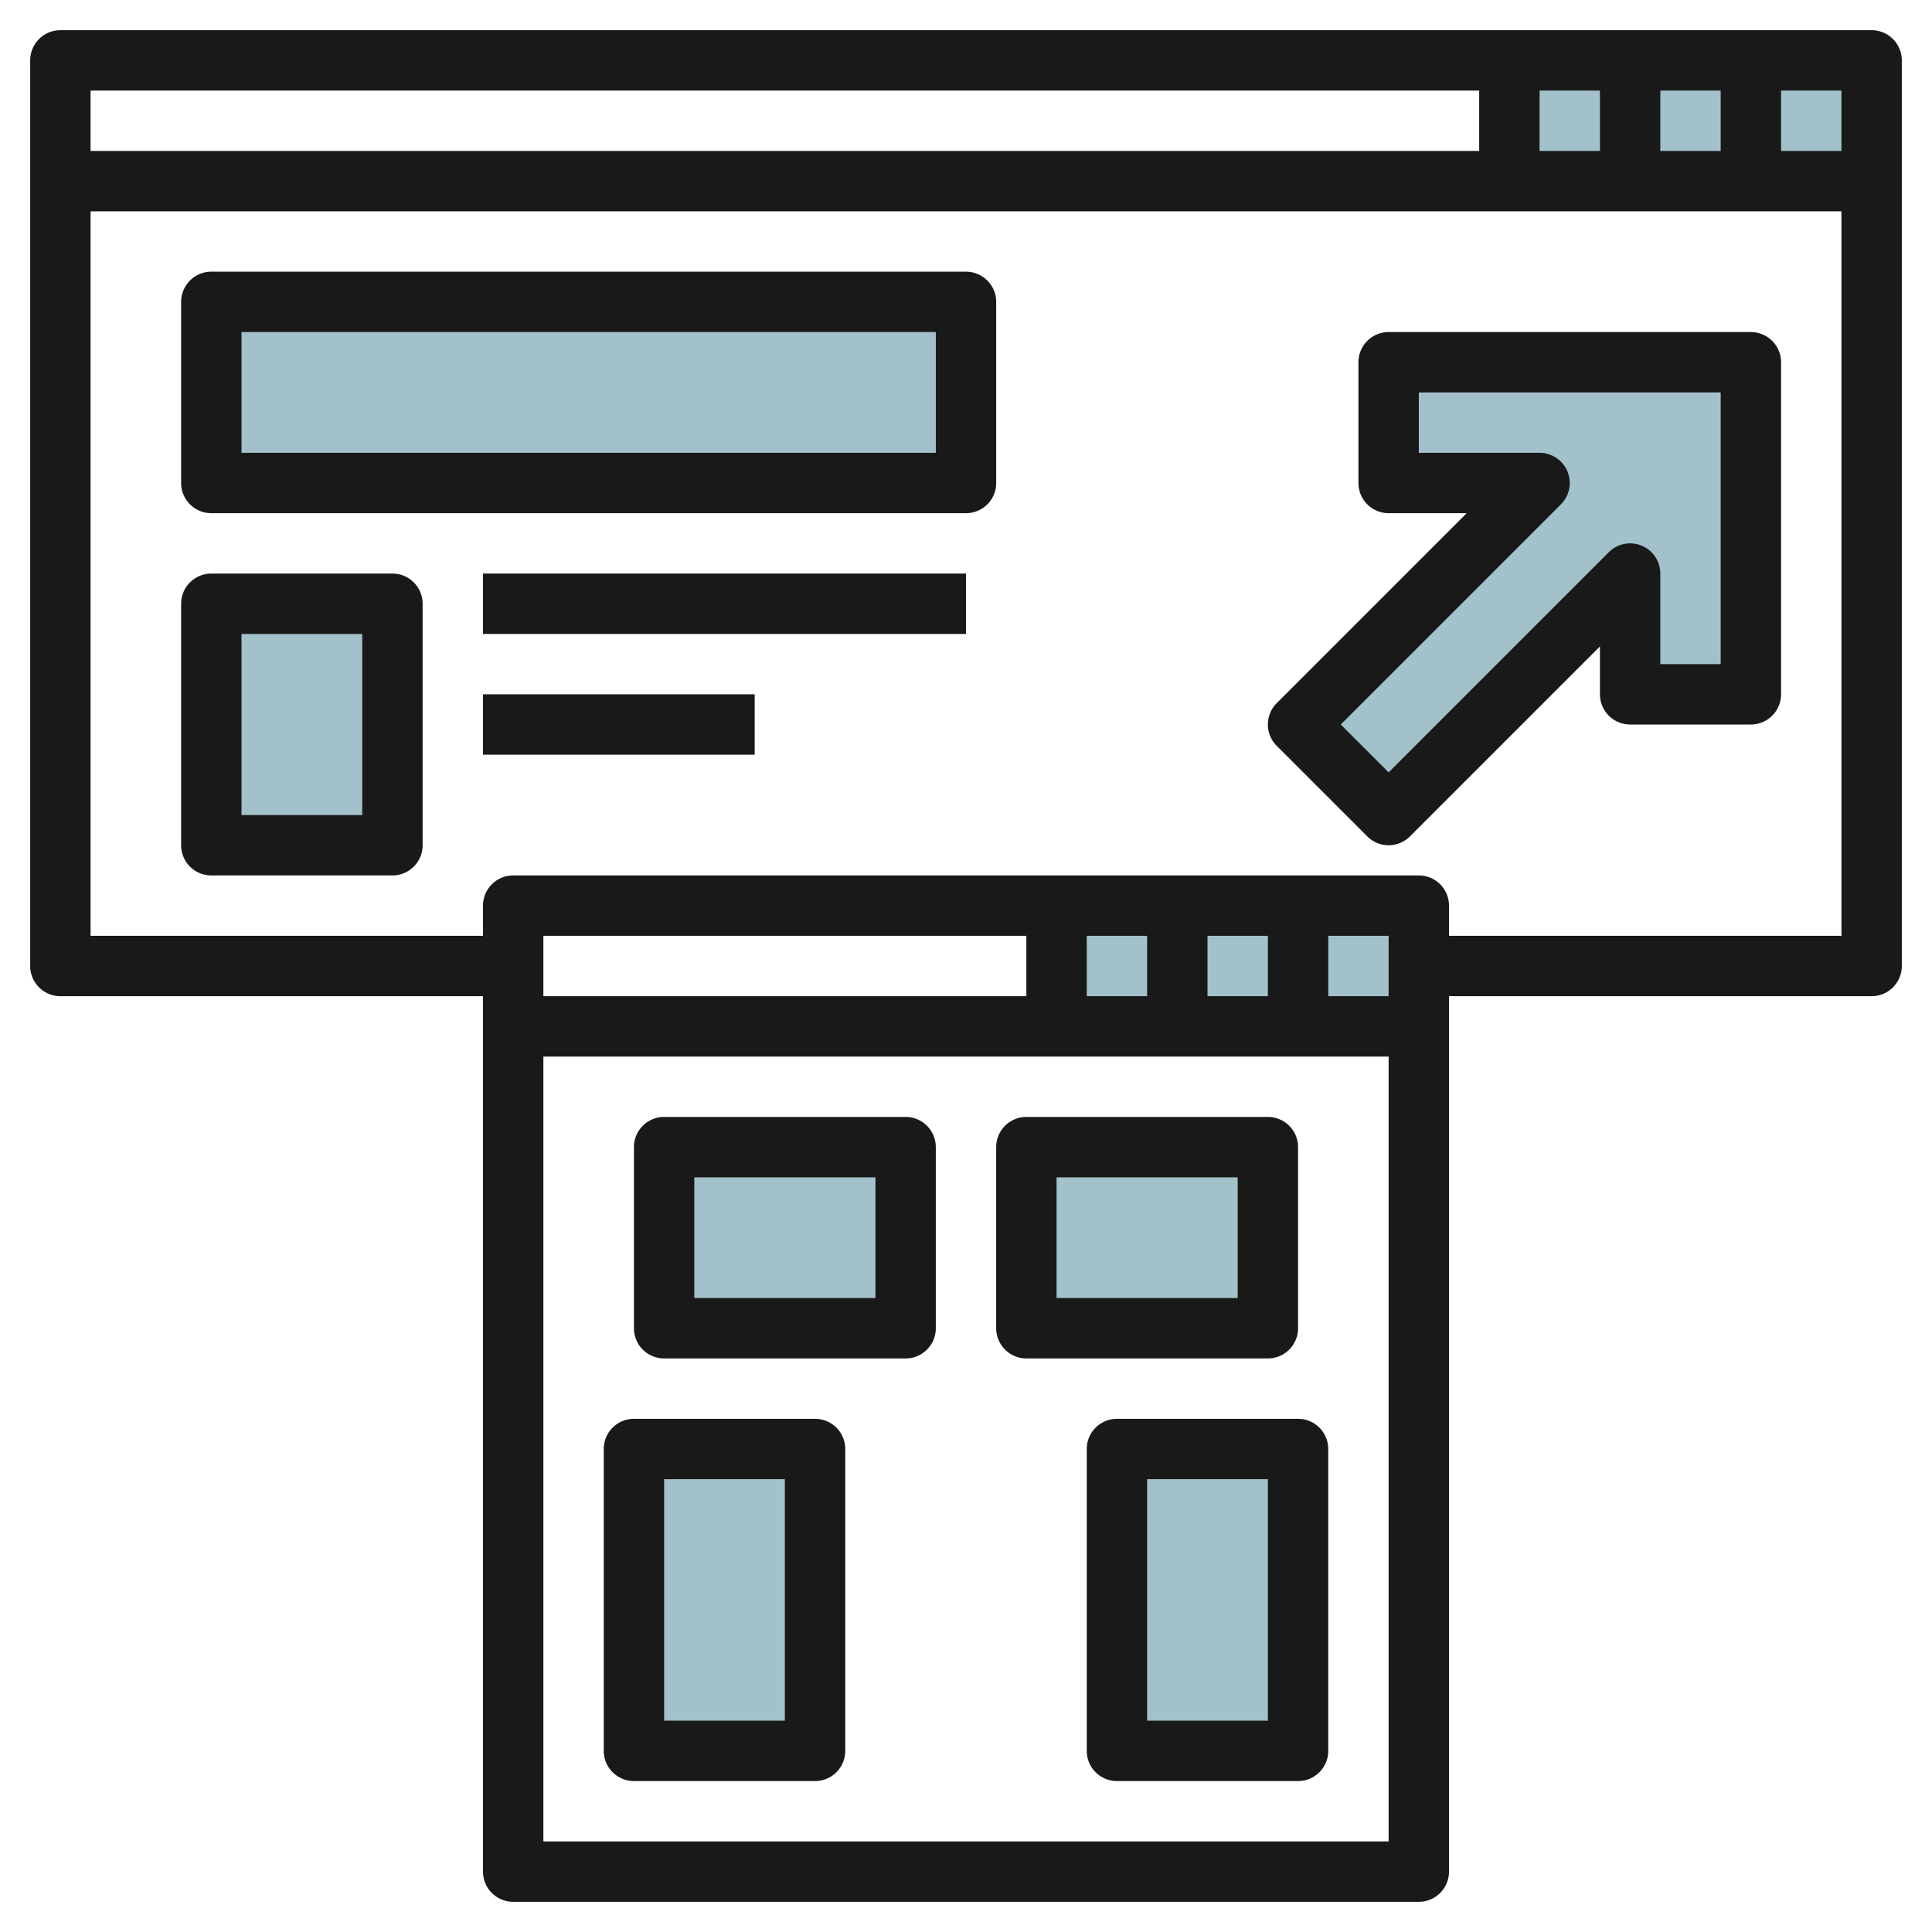
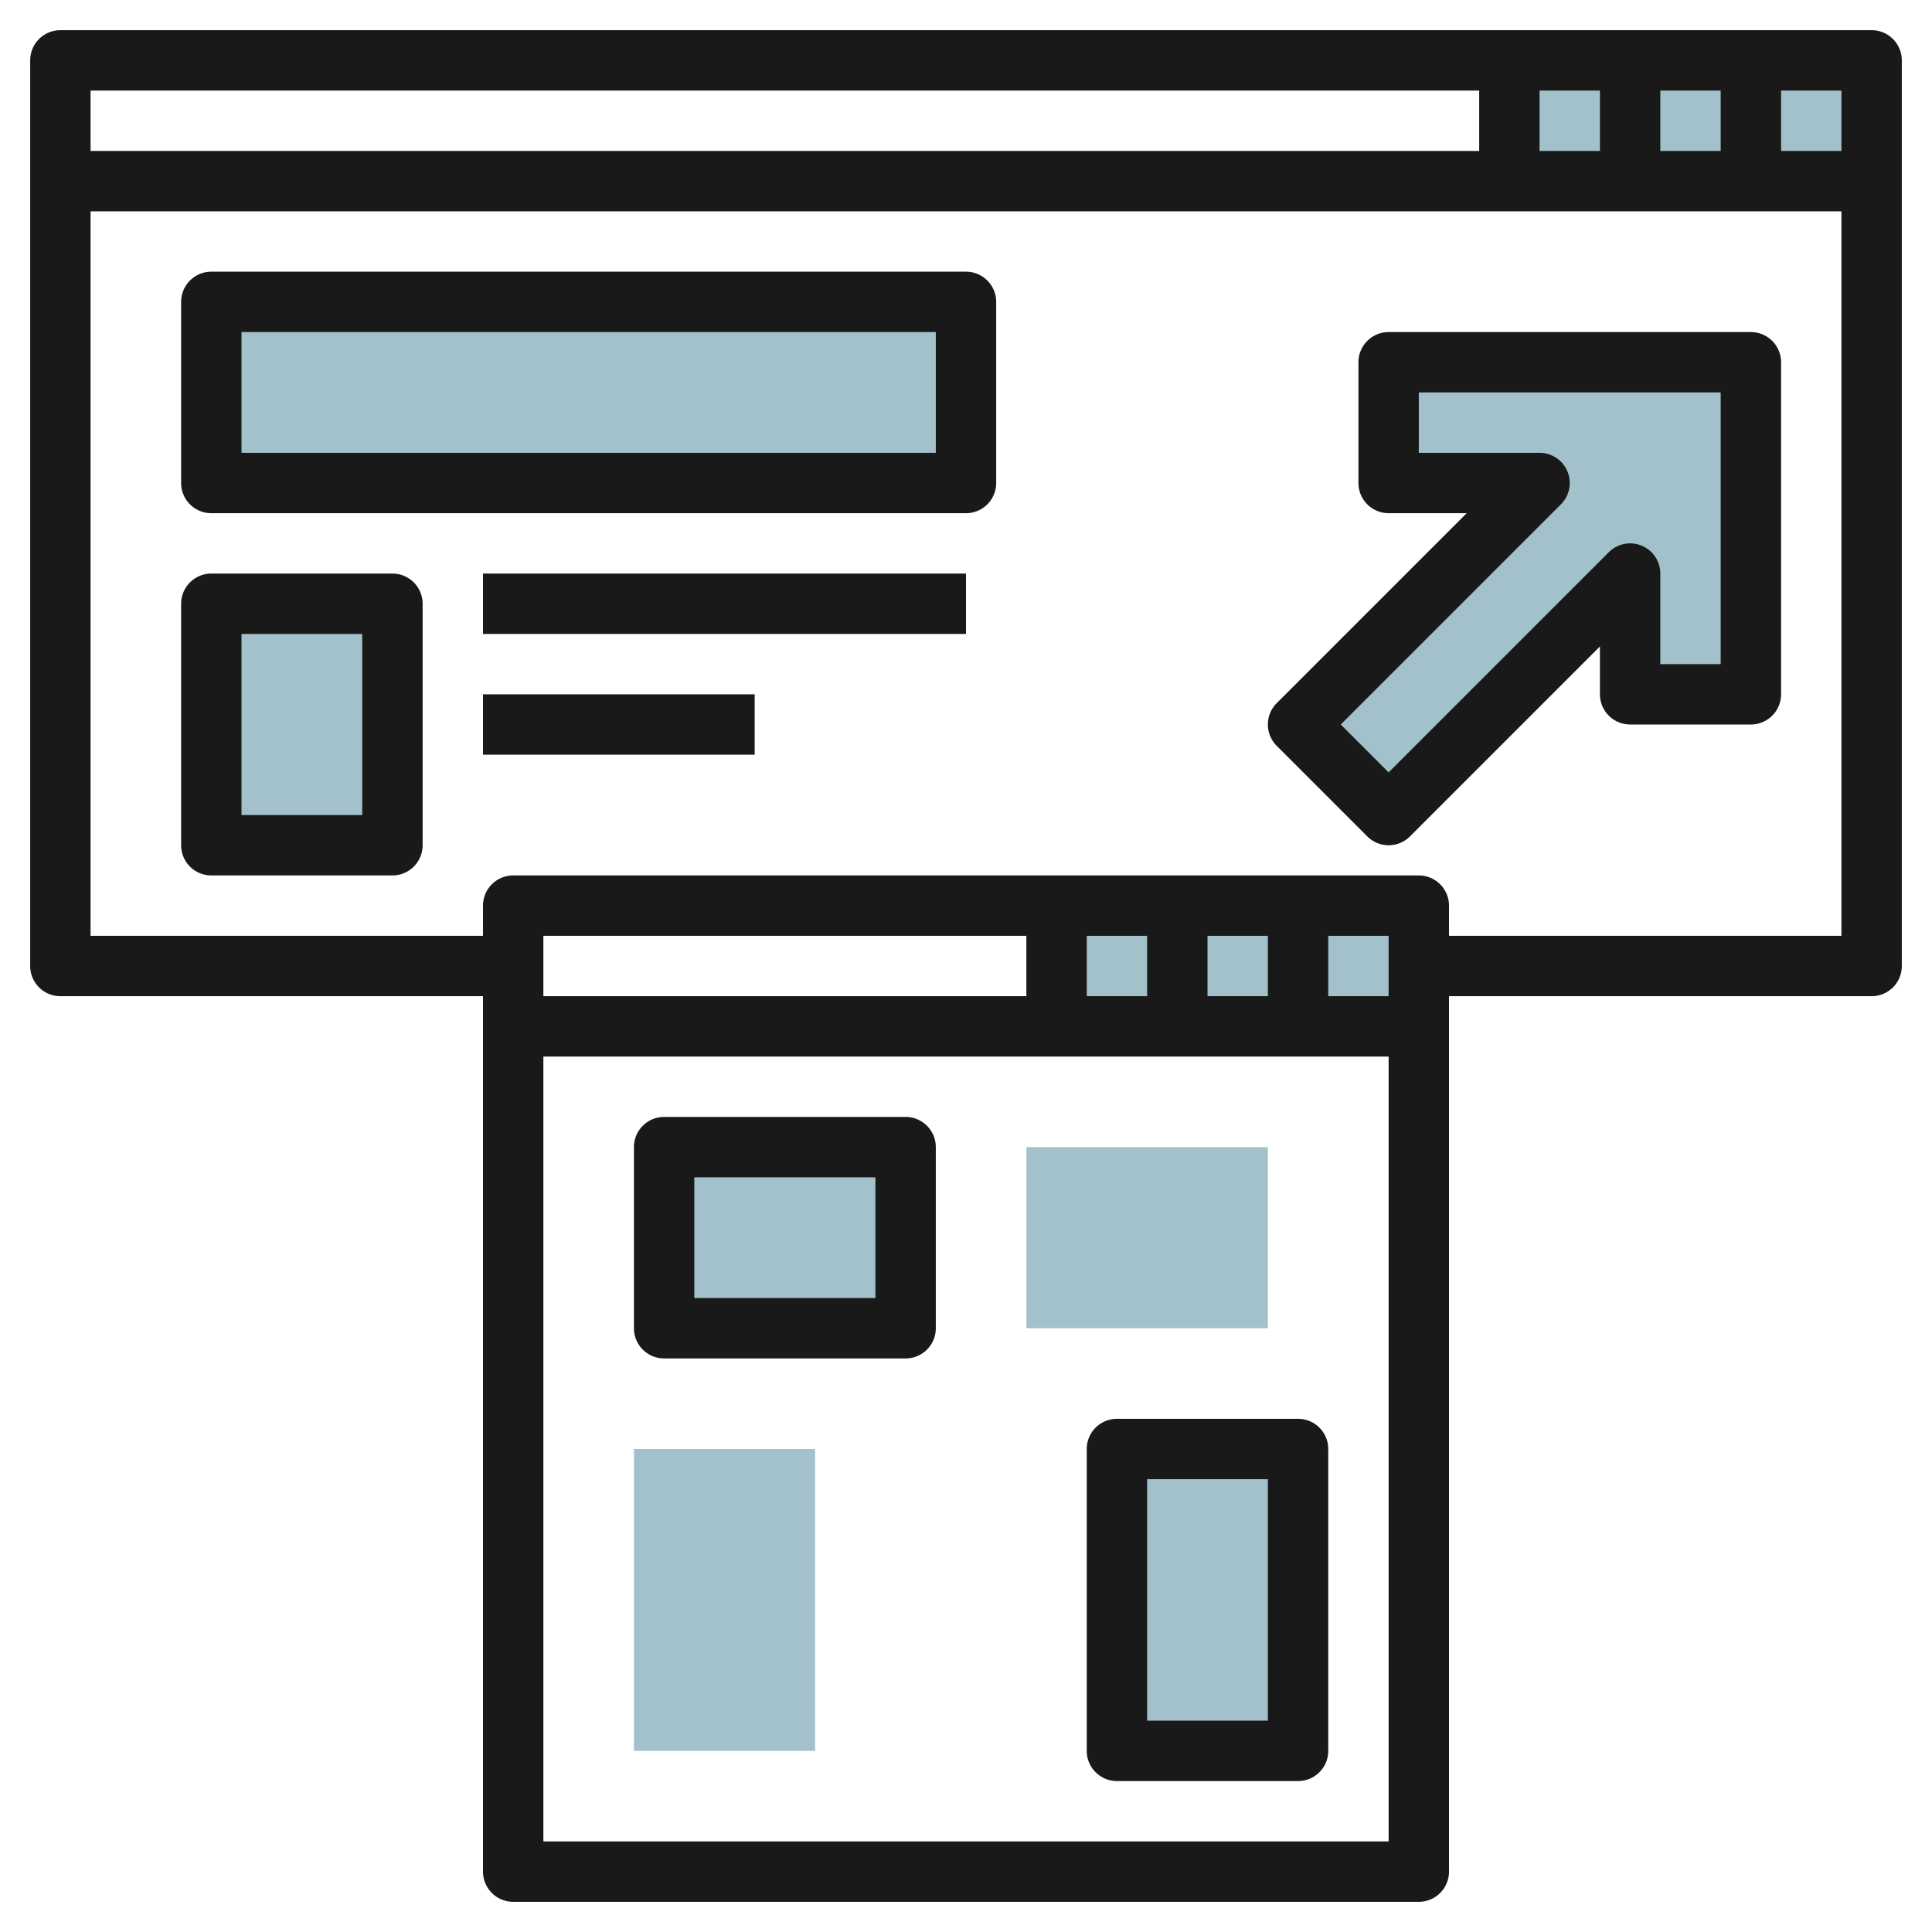
<svg xmlns="http://www.w3.org/2000/svg" height="512" viewBox="0 0 64 64" width="512">
  <g id="Layer_23" data-name="Layer 23">
    <g fill="#a3c1ca">
      <path d="m50 2h4v4h-4z" />
      <path d="m7 10h25v6h-25z" />
      <path d="m7 20h6v8h-6z" />
      <path d="m54 2h4v4h-4z" />
      <path d="m58 2h4v4h-4z" />
      <path d="m45.999 12h12.001v10.999l-4 .001v-4l-8 8-3-3 8-8h-5z" />
      <path d="m35 30h4v4h-4z" />
      <path d="m39 30h4v4h-4z" />
      <path d="m43 30h4v4h-4z" />
      <path d="m22 38h8v6h-8z" />
      <path d="m34 38h8v6h-8z" />
      <path d="m21 48h6v10h-6z" />
      <path d="m37 48h6v10h-6z" />
    </g>
    <path d="m58 11h-12a1 1 0 0 0 -1 1v4a1 1 0 0 0 1 1h2.586l-6.293 6.293a1 1 0 0 0 0 1.414l3 3a1 1 0 0 0 1.414 0l6.293-6.293v1.586a1 1 0 0 0 1 1h4a1 1 0 0 0 1-1v-11a1 1 0 0 0 -1-1zm-1 11h-2v-3a1 1 0 0 0 -1.707-.707l-7.293 7.293-1.586-1.586 7.293-7.293a1 1 0 0 0 -.707-1.707h-4v-2h10z" fill="#191919" />
    <path d="m30 37h-8a1 1 0 0 0 -1 1v6a1 1 0 0 0 1 1h8a1 1 0 0 0 1-1v-6a1 1 0 0 0 -1-1zm-1 6h-6v-4h6z" fill="#191919" />
-     <path d="m43 44v-6a1 1 0 0 0 -1-1h-8a1 1 0 0 0 -1 1v6a1 1 0 0 0 1 1h8a1 1 0 0 0 1-1zm-2-1h-6v-4h6z" fill="#191919" />
-     <path d="m27 47h-6a1 1 0 0 0 -1 1v10a1 1 0 0 0 1 1h6a1 1 0 0 0 1-1v-10a1 1 0 0 0 -1-1zm-1 10h-4v-8h4z" fill="#191919" />
    <path d="m43 47h-6a1 1 0 0 0 -1 1v10a1 1 0 0 0 1 1h6a1 1 0 0 0 1-1v-10a1 1 0 0 0 -1-1zm-1 10h-4v-8h4z" fill="#191919" />
    <path d="m62 1h-60a1 1 0 0 0 -1 1v30a1 1 0 0 0 1 1h14v29a1 1 0 0 0 1 1h30a1 1 0 0 0 1-1v-29h14a1 1 0 0 0 1-1v-30a1 1 0 0 0 -1-1zm-1 4h-2v-2h2zm-10 0v-2h2v2zm4-2h2v2h-2zm-6 0v2h-46v-2zm-3 30h-2v-2h2zm-4 0h-2v-2h2zm-4 0h-2v-2h2zm-4 0h-16v-2h16zm-16 28v-26h28v26zm30-30v-1a1 1 0 0 0 -1-1h-30a1 1 0 0 0 -1 1v1h-13v-24h58v24z" fill="#191919" />
    <path d="m32 9h-25a1 1 0 0 0 -1 1v6a1 1 0 0 0 1 1h25a1 1 0 0 0 1-1v-6a1 1 0 0 0 -1-1zm-1 6h-23v-4h23z" fill="#191919" />
    <path d="m13 19h-6a1 1 0 0 0 -1 1v8a1 1 0 0 0 1 1h6a1 1 0 0 0 1-1v-8a1 1 0 0 0 -1-1zm-1 8h-4v-6h4z" fill="#191919" />
    <path d="m16 19h16v2h-16z" fill="#191919" />
    <path d="m16 23h9v2h-9z" fill="#191919" />
  </g>
</svg>